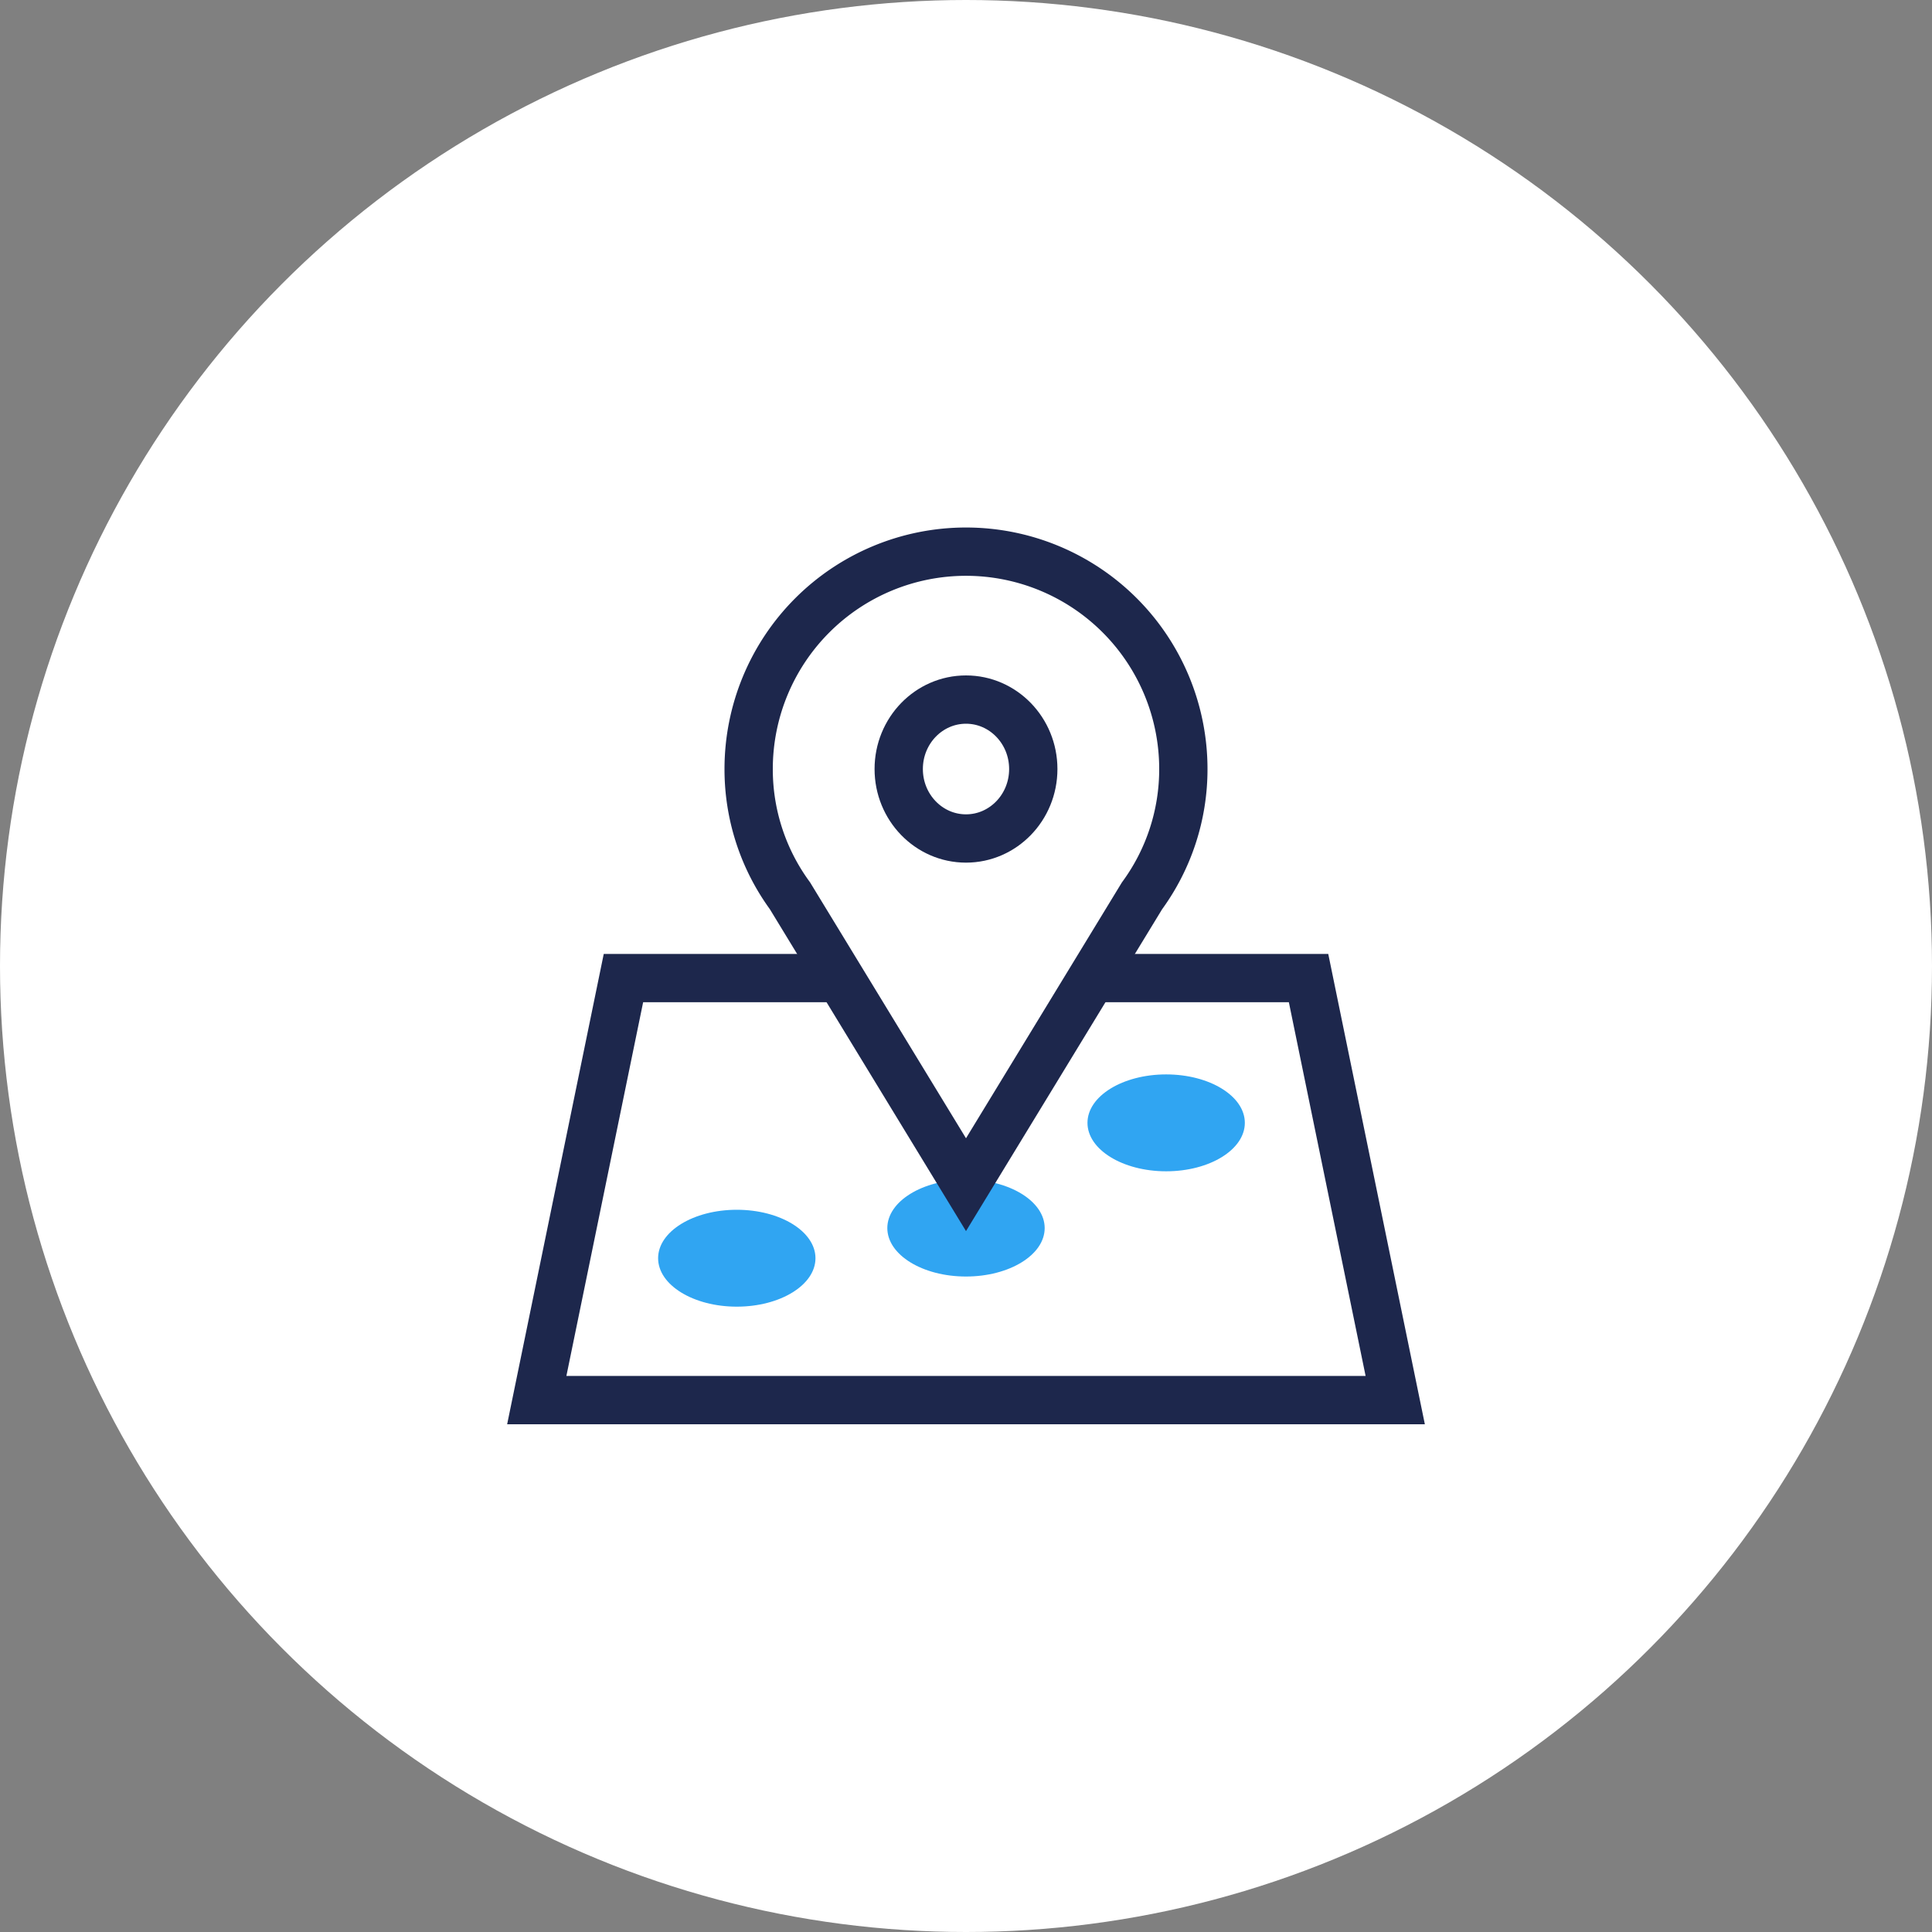
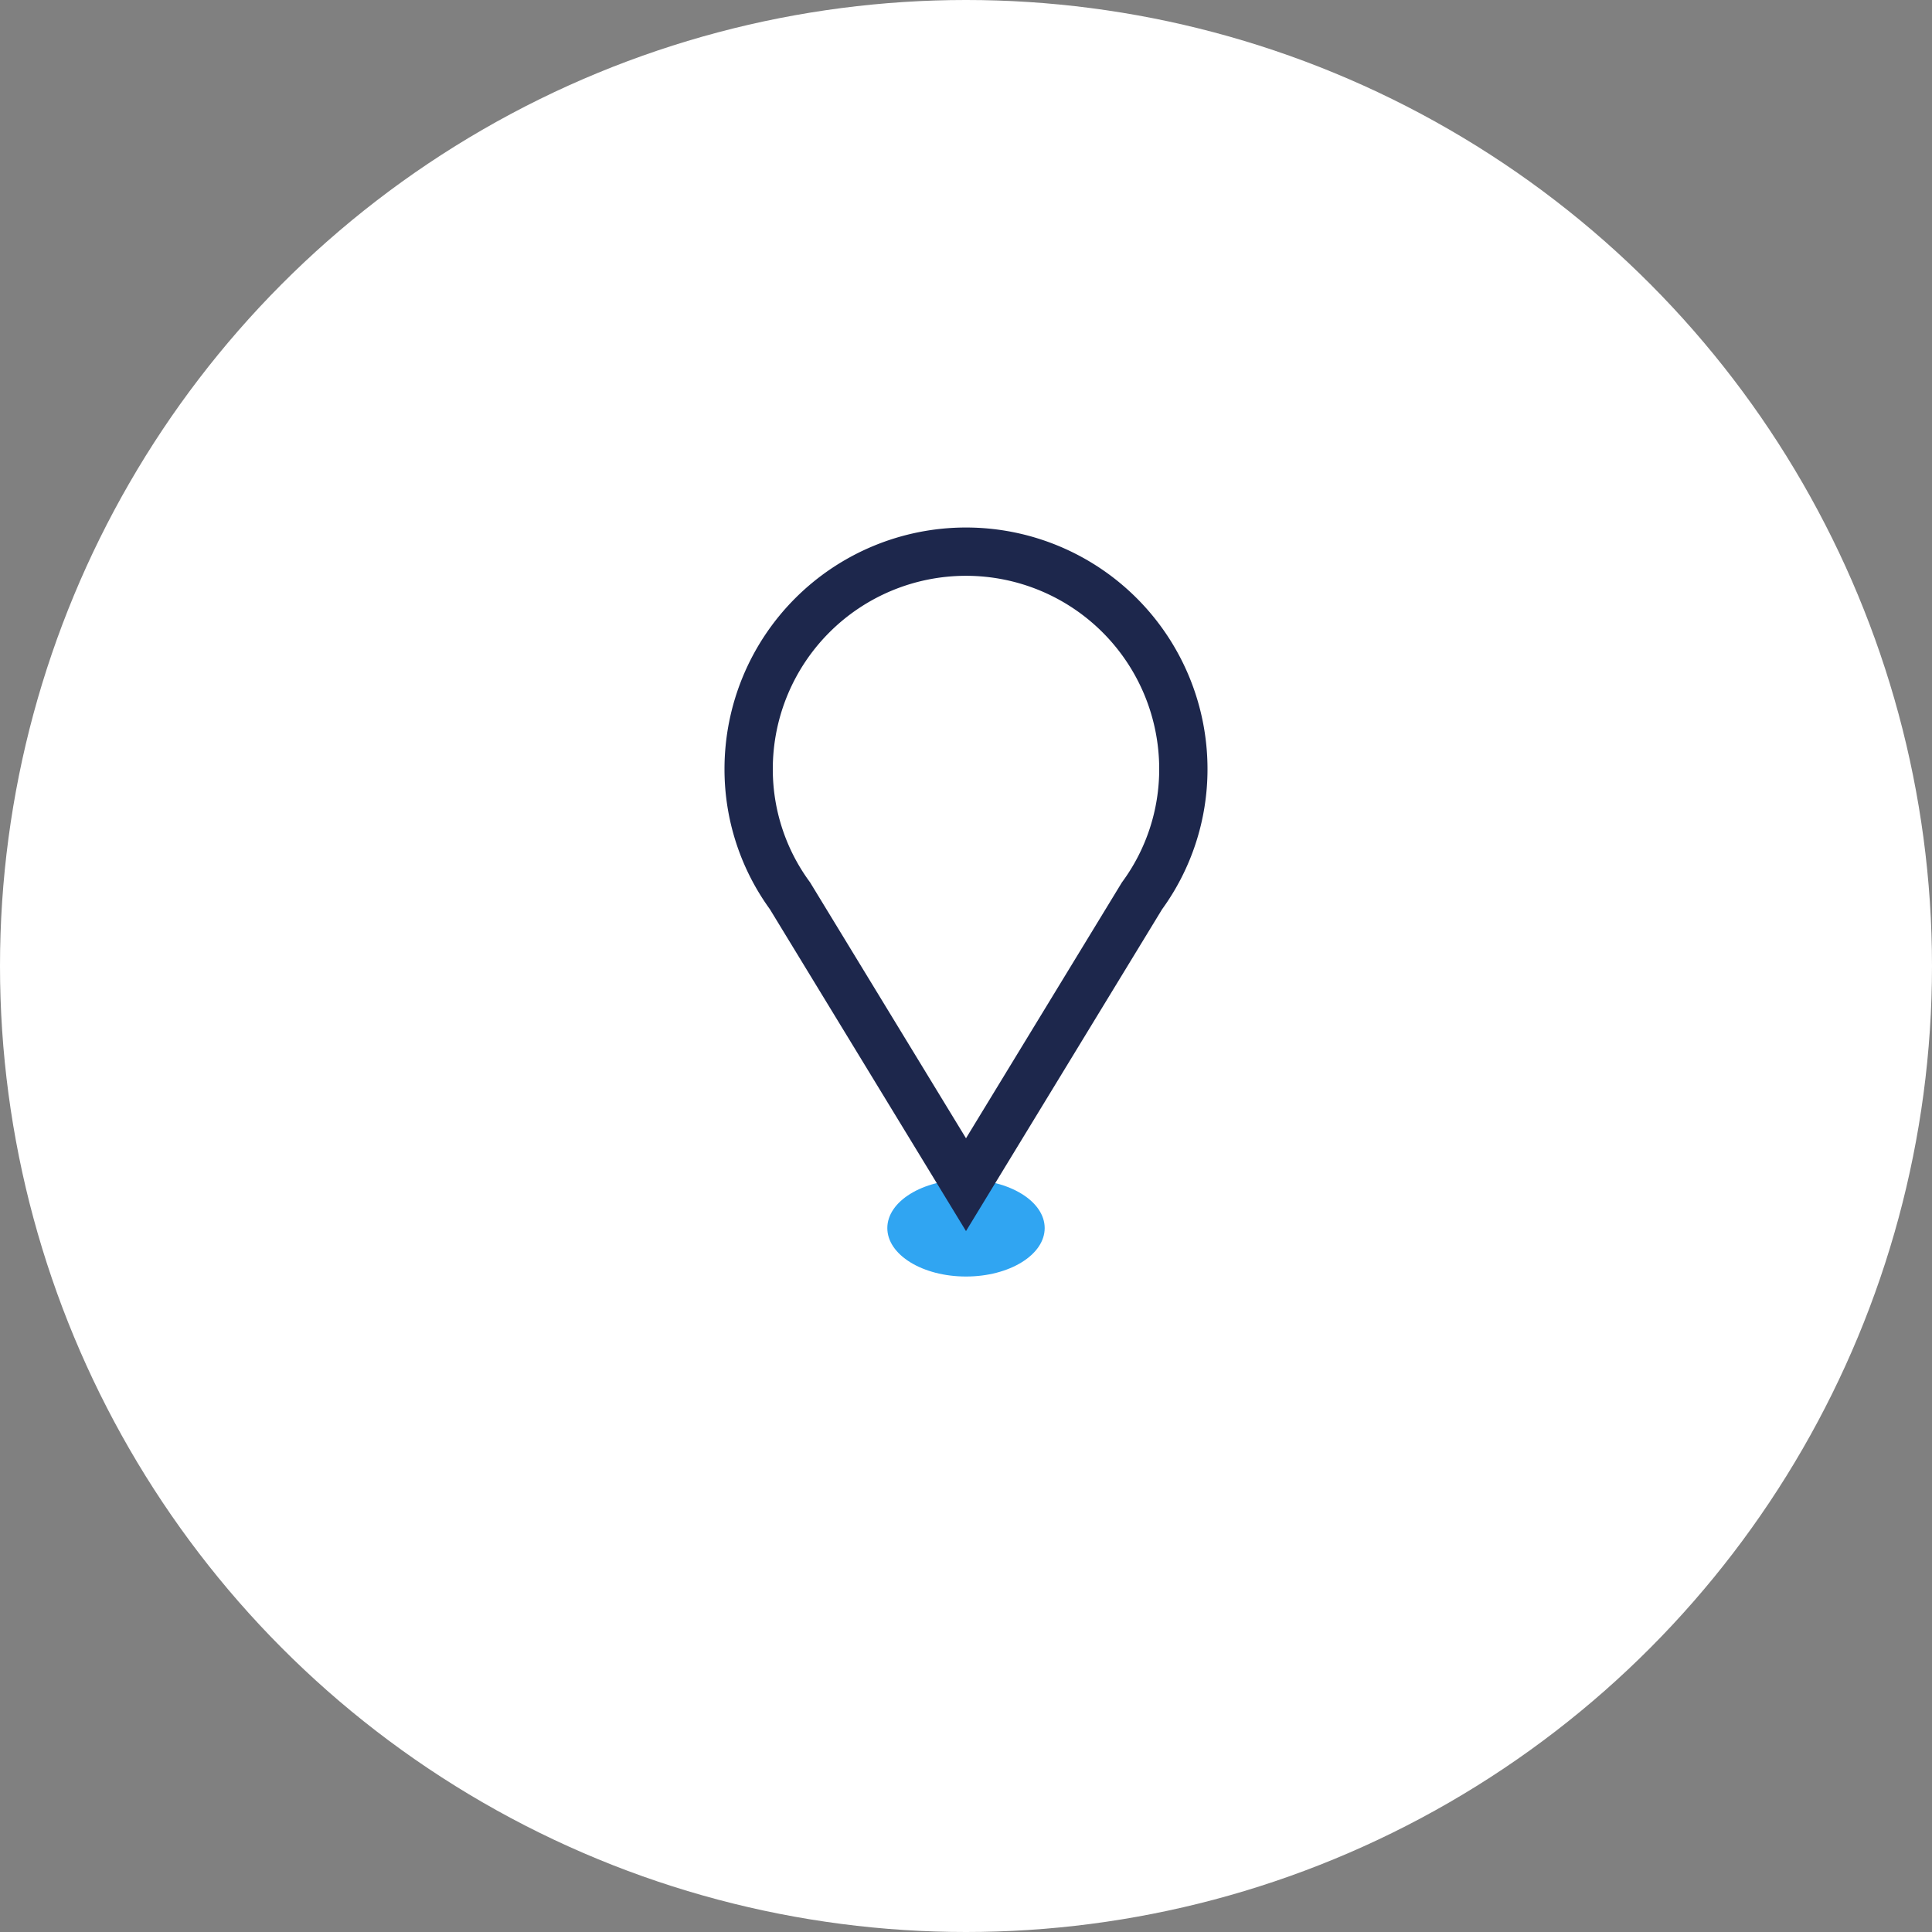
<svg xmlns="http://www.w3.org/2000/svg" width="80" height="80" viewBox="0 0 80 80">
  <rect x="0" y="0" width="80" height="80" fill="#808080" stroke="none" />
  <g id="i4" transform="translate(-703 -1123)">
    <g id="アイコン" transform="translate(703 1122.5)">
      <circle id="Ellipse_6" data-name="Ellipse 6" cx="40" cy="40" r="40" transform="translate(0 0.5)" fill="#fff" />
    </g>
    <g id="Group_547" data-name="Group 547" transform="translate(630 626)">
      <g id="Path_1125" data-name="Path 1125" fill="none">
        <path d="M128,536.5H98l-4,19.475h38Z" stroke="none" />
-         <path d="M 99.631 538.5 L 96.453 553.975 L 129.547 553.975 L 126.369 538.5 L 99.631 538.5 M 98 536.5 L 128 536.5 L 132 555.975 L 94 555.975 L 98 536.5 Z" stroke="none" fill="#1d274c" />
      </g>
      <ellipse id="Ellipse_35" data-name="Ellipse 35" cx="3.258" cy="2.006" rx="3.258" ry="2.006" transform="translate(109.742 545.846)" fill="#30a5f2" />
-       <ellipse id="Ellipse_36" data-name="Ellipse 36" cx="3.258" cy="2.006" rx="3.258" ry="2.006" transform="translate(118.03 541.489)" fill="#30a5f2" />
-       <ellipse id="Ellipse_37" data-name="Ellipse 37" cx="3.258" cy="2.006" rx="3.258" ry="2.006" transform="translate(100.251 547.094)" fill="#30a5f2" />
      <g id="Group_546" data-name="Group 546">
        <path id="Union_2" data-name="Union 2" d="M105.71,534.091a8.871,8.871,0,0,1-1.71-5.248,9,9,0,0,1,18,0,8.873,8.873,0,0,1-1.713,5.253L113,546.055Z" fill="#fff" stroke="#1d274c" stroke-width="2" />
-         <ellipse id="Ellipse_39" data-name="Ellipse 39" cx="2.786" cy="2.876" rx="2.786" ry="2.876" transform="translate(110.214 525.968)" fill="#fff" stroke="#1d274c" stroke-width="2" />
      </g>
      <rect id="Rectangle_1691" data-name="Rectangle 1691" width="40" height="40" transform="translate(93 517)" fill="none" />
    </g>
  </g>
</svg>